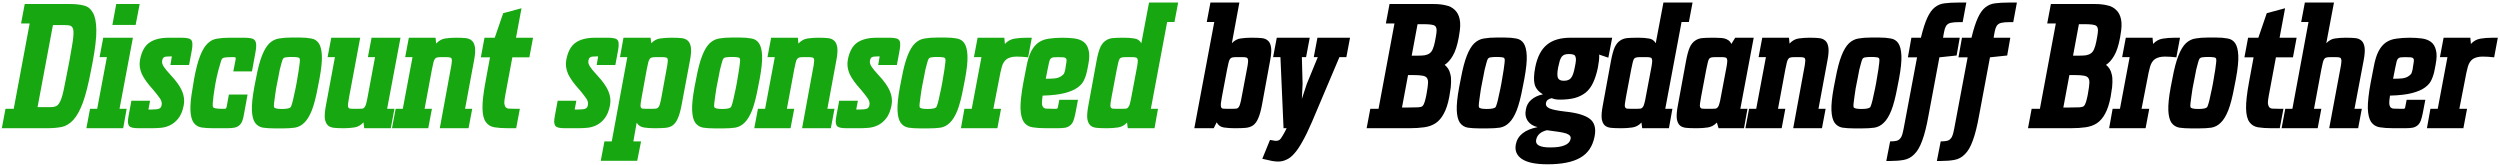
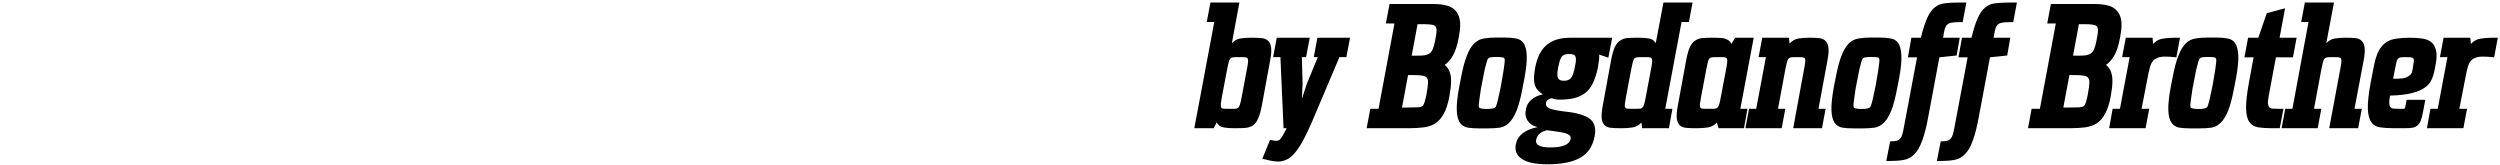
<svg xmlns="http://www.w3.org/2000/svg" width="819" height="54" viewBox="0 0 819 54" fill="none">
-   <path d="M1.8 35.64H4.5L9.72 7.68H6.9L8.1 1.32H23.1C24.74 1.32 26.18 1.48 27.42 1.8C28.7 2.08 29.7 2.86 30.42 4.14C31.14 5.38 31.52 7.26 31.56 9.78C31.6 12.3 31.2 15.8 30.36 20.28L29.82 23.04C28.98 27.48 28.1 30.98 27.18 33.54C26.26 36.06 25.22 37.96 24.06 39.24C22.94 40.48 21.68 41.26 20.28 41.58C18.88 41.86 17.3 42 15.54 42H0.6L1.8 35.64ZM16.14 35.1C16.82 35.1 17.36 35.06 17.76 34.98C18.2 34.9 18.6 34.7 18.96 34.38C19.24 34.06 19.5 33.66 19.74 33.18C19.98 32.7 20.22 32.02 20.46 31.14C20.7 30.26 20.94 29.18 21.18 27.9C21.46 26.58 21.78 24.96 22.14 23.04L22.68 20.28C23.04 18.36 23.32 16.76 23.52 15.48C23.76 14.16 23.92 13.06 24 12.18C24.08 11.3 24.1 10.62 24.06 10.14C24.02 9.62 23.9 9.22 23.7 8.94C23.46 8.62 23.14 8.42 22.74 8.34C22.38 8.26 21.86 8.22 21.18 8.22H17.34L12.3 35.1H16.14ZM38.078 1.32H45.758L44.438 8.16H36.818L38.078 1.32ZM29.498 35.64H31.838L35.018 18.72H32.618L33.818 12.36H43.538L39.158 35.64H41.498L40.358 42H28.298L29.498 35.64ZM43.042 33H49.162L48.622 35.88H49.522C50.842 35.88 51.722 35.78 52.162 35.58C52.602 35.38 52.862 35 52.942 34.44C53.102 33.68 52.902 32.92 52.342 32.16C51.782 31.36 51.062 30.44 50.182 29.4C48.422 27.48 47.182 25.76 46.462 24.24C45.782 22.68 45.582 21.14 45.862 19.62C46.382 16.9 47.402 15.02 48.922 13.98C50.442 12.9 52.582 12.36 55.342 12.36H59.602C60.402 12.36 61.042 12.42 61.522 12.54C62.042 12.62 62.422 12.82 62.662 13.14C62.902 13.42 63.022 13.84 63.022 14.4C63.062 14.92 63.002 15.6 62.842 16.44L61.942 21.3H55.822L56.302 18.48H55.642C54.722 18.48 54.102 18.56 53.782 18.72C53.462 18.88 53.242 19.26 53.122 19.86C53.002 20.42 53.162 21.06 53.602 21.78C54.042 22.46 54.782 23.36 55.822 24.48C57.742 26.52 59.022 28.32 59.662 29.88C60.302 31.4 60.482 32.92 60.202 34.44C59.842 36.32 59.242 37.78 58.402 38.82C57.602 39.82 56.702 40.56 55.702 41.04C54.702 41.52 53.662 41.8 52.582 41.88C51.542 41.96 50.622 42 49.822 42H45.322C44.522 42 43.862 41.94 43.342 41.82C42.862 41.7 42.502 41.5 42.262 41.22C42.062 40.9 41.942 40.48 41.902 39.96C41.902 39.4 41.982 38.7 42.142 37.86L43.042 33ZM82.544 23.4H76.424L77.204 19.44C77.245 19.12 77.225 18.92 77.144 18.84C77.105 18.76 76.924 18.72 76.605 18.72H75.825C74.904 18.72 74.204 18.76 73.725 18.84C73.245 18.88 72.904 19.04 72.704 19.32C72.585 19.48 72.424 19.92 72.225 20.64C72.025 21.32 71.805 22.08 71.564 22.92C71.365 23.76 71.165 24.58 70.965 25.38C70.805 26.18 70.684 26.78 70.605 27.18C70.564 27.58 70.465 28.18 70.305 28.98C70.184 29.78 70.064 30.6 69.945 31.44C69.865 32.28 69.784 33.04 69.704 33.72C69.665 34.4 69.684 34.84 69.764 35.04C69.924 35.44 70.885 35.64 72.644 35.64H73.424C73.745 35.64 73.945 35.6 74.025 35.52C74.105 35.44 74.184 35.24 74.264 34.92L74.984 30.96H81.105L79.965 37.2C79.805 38.2 79.605 39.02 79.365 39.66C79.124 40.26 78.784 40.74 78.344 41.1C77.945 41.46 77.424 41.7 76.784 41.82C76.184 41.94 75.404 42 74.445 42H69.704C68.305 42 67.064 41.92 65.984 41.76C64.904 41.56 64.044 41.02 63.404 40.14C62.804 39.26 62.465 37.92 62.385 36.12C62.304 34.28 62.565 31.74 63.164 28.5L63.584 25.86C64.184 22.62 64.844 20.1 65.564 18.3C66.284 16.46 67.105 15.1 68.025 14.22C68.945 13.34 69.984 12.82 71.144 12.66C72.305 12.46 73.665 12.36 75.225 12.36H79.965C80.924 12.36 81.684 12.42 82.245 12.54C82.844 12.66 83.264 12.9 83.504 13.26C83.784 13.62 83.924 14.12 83.924 14.76C83.965 15.36 83.885 16.16 83.684 17.16L82.544 23.4ZM89.905 42.06C88.505 42.06 87.245 41.98 86.125 41.82C85.045 41.62 84.185 41.08 83.545 40.2C82.945 39.32 82.605 37.98 82.525 36.18C82.445 34.34 82.705 31.8 83.305 28.56L83.845 25.8C84.445 22.56 85.105 20.04 85.825 18.24C86.545 16.4 87.365 15.04 88.285 14.16C89.245 13.28 90.305 12.76 91.465 12.6C92.625 12.4 93.945 12.3 95.425 12.3H98.245C99.645 12.3 100.865 12.4 101.905 12.6C102.985 12.76 103.825 13.28 104.425 14.16C105.025 15.04 105.365 16.4 105.445 18.24C105.525 20.04 105.265 22.56 104.665 25.8L104.125 28.56C103.525 31.8 102.865 34.34 102.145 36.18C101.425 37.98 100.605 39.32 99.685 40.2C98.805 41.08 97.785 41.62 96.625 41.82C95.465 41.98 94.145 42.06 92.665 42.06H89.905ZM89.785 35.1C89.945 35.5 90.805 35.7 92.365 35.7C93.925 35.7 94.885 35.5 95.245 35.1C95.365 34.9 95.525 34.46 95.725 33.78C95.925 33.1 96.105 32.34 96.265 31.5C96.465 30.66 96.645 29.84 96.805 29.04C96.965 28.2 97.085 27.58 97.165 27.18C97.245 26.78 97.345 26.18 97.465 25.38C97.625 24.54 97.765 23.7 97.885 22.86C98.005 22.02 98.105 21.26 98.185 20.58C98.265 19.86 98.265 19.42 98.185 19.26C98.105 18.98 97.845 18.82 97.405 18.78C96.965 18.7 96.365 18.66 95.605 18.66C94.805 18.66 94.165 18.7 93.685 18.78C93.245 18.82 92.925 18.98 92.725 19.26C92.605 19.42 92.445 19.86 92.245 20.58C92.045 21.26 91.845 22.02 91.645 22.86C91.485 23.7 91.325 24.54 91.165 25.38C91.005 26.18 90.885 26.78 90.805 27.18C90.725 27.58 90.605 28.2 90.445 29.04C90.325 29.84 90.205 30.66 90.085 31.5C89.965 32.34 89.865 33.1 89.785 33.78C89.705 34.46 89.705 34.9 89.785 35.1ZM119.082 40.08C118.202 41.04 117.182 41.6 116.022 41.76C114.902 41.92 113.822 42 112.782 42H112.362C111.322 42 110.362 41.96 109.482 41.88C108.642 41.8 107.962 41.54 107.442 41.1C106.922 40.62 106.582 39.88 106.422 38.88C106.302 37.84 106.422 36.38 106.782 34.5L109.722 18.72H107.322L108.522 12.36H118.002L114.402 31.62C114.242 32.58 114.122 33.32 114.042 33.84C113.962 34.36 113.962 34.76 114.042 35.04C114.162 35.32 114.342 35.5 114.582 35.58C114.862 35.62 115.242 35.64 115.722 35.64H117.642C118.122 35.64 118.502 35.62 118.782 35.58C119.102 35.5 119.342 35.32 119.502 35.04C119.702 34.76 119.862 34.36 119.982 33.84C120.142 33.32 120.302 32.58 120.462 31.62L122.862 18.72H120.522L121.722 12.36H131.202L126.822 35.64H129.222L128.022 42H119.322L119.082 40.08ZM129.617 35.64H131.957L135.137 18.72H132.737L133.937 12.36H142.697L142.877 14.28C143.757 13.32 144.757 12.76 145.877 12.6C147.037 12.44 148.157 12.36 149.237 12.36H149.657C150.697 12.36 151.637 12.4 152.477 12.48C153.357 12.56 154.057 12.84 154.577 13.32C155.097 13.76 155.437 14.48 155.597 15.48C155.757 16.48 155.657 17.92 155.297 19.8L152.357 35.64H154.697L153.497 42H144.077L147.617 22.74C147.817 21.78 147.937 21.04 147.977 20.52C148.057 20 148.057 19.6 147.977 19.32C147.897 19.04 147.717 18.88 147.437 18.84C147.157 18.76 146.777 18.72 146.297 18.72H144.317C143.837 18.72 143.457 18.76 143.177 18.84C142.897 18.88 142.657 19.04 142.457 19.32C142.257 19.6 142.097 20 141.977 20.52C141.857 21.04 141.697 21.78 141.497 22.74L139.097 35.64H141.497L140.297 42H128.417L129.617 35.64ZM166.283 42C164.643 42 163.203 41.9 161.963 41.7C160.763 41.5 159.823 40.92 159.143 39.96C158.463 39 158.103 37.52 158.063 35.52C158.023 33.48 158.343 30.62 159.023 26.94L160.523 18.78H157.523L158.723 12.36H162.083L164.843 4.32L170.843 2.7L169.043 12.36H174.623L173.423 18.78H167.843L165.503 31.32C165.303 32.4 165.203 33.2 165.203 33.72C165.243 34.24 165.363 34.66 165.563 34.98C165.763 35.3 166.103 35.5 166.583 35.58C167.103 35.62 167.823 35.64 168.743 35.64H170.303L169.103 42H166.283ZM182.689 33H188.809L188.269 35.88H189.169C190.489 35.88 191.369 35.78 191.809 35.58C192.249 35.38 192.509 35 192.589 34.44C192.749 33.68 192.549 32.92 191.989 32.16C191.429 31.36 190.709 30.44 189.829 29.4C188.069 27.48 186.829 25.76 186.109 24.24C185.429 22.68 185.229 21.14 185.509 19.62C186.029 16.9 187.049 15.02 188.569 13.98C190.089 12.9 192.229 12.36 194.989 12.36H199.249C200.049 12.36 200.689 12.42 201.169 12.54C201.689 12.62 202.069 12.82 202.309 13.14C202.549 13.42 202.669 13.84 202.669 14.4C202.709 14.92 202.649 15.6 202.489 16.44L201.589 21.3H195.469L195.949 18.48H195.289C194.369 18.48 193.749 18.56 193.429 18.72C193.109 18.88 192.889 19.26 192.769 19.86C192.649 20.42 192.809 21.06 193.249 21.78C193.689 22.46 194.429 23.36 195.469 24.48C197.389 26.52 198.669 28.32 199.309 29.88C199.949 31.4 200.129 32.92 199.849 34.44C199.489 36.32 198.889 37.78 198.049 38.82C197.249 39.82 196.349 40.56 195.349 41.04C194.349 41.52 193.309 41.8 192.229 41.88C191.189 41.96 190.269 42 189.469 42H184.969C184.169 42 183.509 41.94 182.989 41.82C182.509 41.7 182.149 41.5 181.909 41.22C181.709 40.9 181.589 40.48 181.549 39.96C181.549 39.4 181.629 38.7 181.789 37.86L182.689 33ZM198.011 46.32H200.411L205.511 18.72H203.111L204.251 12.36H213.131L213.371 14.16C214.251 13.24 215.231 12.72 216.311 12.6C217.391 12.44 218.491 12.36 219.611 12.36H220.391C221.431 12.36 222.371 12.4 223.211 12.48C224.091 12.56 224.791 12.84 225.311 13.32C225.831 13.76 226.171 14.48 226.331 15.48C226.491 16.48 226.391 17.92 226.031 19.8L223.271 34.5C222.911 36.38 222.491 37.84 222.011 38.88C221.571 39.88 221.011 40.62 220.331 41.1C219.691 41.54 218.911 41.8 217.991 41.88C217.111 41.96 216.071 42 214.871 42H214.091C213.011 42 211.951 41.92 210.911 41.76C209.911 41.6 209.131 41.08 208.571 40.2L207.491 46.32H210.011L208.751 52.68H196.811L198.011 46.32ZM213.851 35.64C214.331 35.64 214.711 35.62 214.991 35.58C215.311 35.5 215.571 35.32 215.771 35.04C215.971 34.76 216.131 34.36 216.251 33.84C216.411 33.32 216.571 32.58 216.731 31.62L218.351 22.74C218.551 21.78 218.671 21.04 218.711 20.52C218.791 20 218.791 19.6 218.711 19.32C218.631 19.04 218.451 18.88 218.171 18.84C217.891 18.76 217.511 18.72 217.031 18.72H214.751C214.271 18.72 213.871 18.76 213.551 18.84C213.271 18.88 213.031 19.04 212.831 19.32C212.631 19.6 212.471 20 212.351 20.52C212.231 21.04 212.071 21.78 211.871 22.74L210.251 31.62C210.091 32.58 209.971 33.32 209.891 33.84C209.811 34.36 209.811 34.76 209.891 35.04C209.971 35.32 210.151 35.5 210.431 35.58C210.711 35.62 211.091 35.64 211.571 35.64H213.851ZM234.123 42.06C232.723 42.06 231.463 41.98 230.343 41.82C229.263 41.62 228.403 41.08 227.763 40.2C227.163 39.32 226.823 37.98 226.743 36.18C226.663 34.34 226.923 31.8 227.523 28.56L228.063 25.8C228.663 22.56 229.323 20.04 230.043 18.24C230.763 16.4 231.583 15.04 232.503 14.16C233.463 13.28 234.523 12.76 235.683 12.6C236.843 12.4 238.163 12.3 239.643 12.3H242.463C243.863 12.3 245.083 12.4 246.123 12.6C247.203 12.76 248.043 13.28 248.643 14.16C249.243 15.04 249.583 16.4 249.663 18.24C249.743 20.04 249.483 22.56 248.883 25.8L248.343 28.56C247.743 31.8 247.083 34.34 246.363 36.18C245.643 37.98 244.823 39.32 243.903 40.2C243.023 41.08 242.003 41.62 240.843 41.82C239.683 41.98 238.363 42.06 236.883 42.06H234.123ZM234.003 35.1C234.163 35.5 235.023 35.7 236.583 35.7C238.143 35.7 239.103 35.5 239.463 35.1C239.583 34.9 239.743 34.46 239.943 33.78C240.143 33.1 240.323 32.34 240.483 31.5C240.683 30.66 240.863 29.84 241.023 29.04C241.183 28.2 241.303 27.58 241.383 27.18C241.463 26.78 241.563 26.18 241.683 25.38C241.843 24.54 241.983 23.7 242.103 22.86C242.223 22.02 242.323 21.26 242.403 20.58C242.483 19.86 242.483 19.42 242.403 19.26C242.323 18.98 242.063 18.82 241.623 18.78C241.183 18.7 240.583 18.66 239.823 18.66C239.023 18.66 238.383 18.7 237.903 18.78C237.463 18.82 237.143 18.98 236.943 19.26C236.823 19.42 236.663 19.86 236.463 20.58C236.263 21.26 236.063 22.02 235.863 22.86C235.703 23.7 235.543 24.54 235.383 25.38C235.223 26.18 235.103 26.78 235.023 27.18C234.943 27.58 234.823 28.2 234.663 29.04C234.543 29.84 234.423 30.66 234.303 31.5C234.183 32.34 234.083 33.1 234.003 33.78C233.923 34.46 233.923 34.9 234.003 35.1ZM248.303 35.64H250.643L253.823 18.72H251.423L252.623 12.36H261.383L261.563 14.28C262.443 13.32 263.443 12.76 264.563 12.6C265.723 12.44 266.843 12.36 267.923 12.36H268.343C269.383 12.36 270.323 12.4 271.163 12.48C272.043 12.56 272.743 12.84 273.263 13.32C273.783 13.76 274.123 14.48 274.283 15.48C274.443 16.48 274.343 17.92 273.983 19.8L271.043 35.64H273.383L272.183 42H262.763L266.303 22.74C266.503 21.78 266.623 21.04 266.663 20.52C266.743 20 266.743 19.6 266.663 19.32C266.583 19.04 266.403 18.88 266.123 18.84C265.843 18.76 265.463 18.72 264.983 18.72H263.003C262.523 18.72 262.143 18.76 261.863 18.84C261.583 18.88 261.343 19.04 261.143 19.32C260.943 19.6 260.783 20 260.663 20.52C260.543 21.04 260.383 21.78 260.183 22.74L257.783 35.64H260.183L258.983 42H247.103L248.303 35.64ZM274.918 33H281.038L280.498 35.88H281.398C282.718 35.88 283.598 35.78 284.038 35.58C284.478 35.38 284.738 35 284.818 34.44C284.978 33.68 284.778 32.92 284.218 32.16C283.658 31.36 282.938 30.44 282.058 29.4C280.298 27.48 279.058 25.76 278.338 24.24C277.658 22.68 277.458 21.14 277.738 19.62C278.258 16.9 279.278 15.02 280.798 13.98C282.318 12.9 284.458 12.36 287.218 12.36H291.478C292.278 12.36 292.918 12.42 293.398 12.54C293.918 12.62 294.298 12.82 294.538 13.14C294.778 13.42 294.898 13.84 294.898 14.4C294.938 14.92 294.878 15.6 294.718 16.44L293.818 21.3H287.698L288.178 18.48H287.518C286.598 18.48 285.978 18.56 285.658 18.72C285.338 18.88 285.118 19.26 284.998 19.86C284.878 20.42 285.038 21.06 285.478 21.78C285.918 22.46 286.658 23.36 287.698 24.48C289.618 26.52 290.898 28.32 291.538 29.88C292.178 31.4 292.358 32.92 292.078 34.44C291.718 36.32 291.118 37.78 290.278 38.82C289.478 39.82 288.578 40.56 287.578 41.04C286.578 41.52 285.538 41.8 284.458 41.88C283.418 41.96 282.498 42 281.698 42H277.198C276.398 42 275.738 41.94 275.218 41.82C274.738 41.7 274.378 41.5 274.138 41.22C273.938 40.9 273.818 40.48 273.778 39.96C273.778 39.4 273.858 38.7 274.018 37.86L274.918 33ZM301.405 42.06C300.005 42.06 298.745 41.98 297.625 41.82C296.545 41.62 295.685 41.08 295.045 40.2C294.445 39.32 294.105 37.98 294.025 36.18C293.945 34.34 294.205 31.8 294.805 28.56L295.345 25.8C295.945 22.56 296.605 20.04 297.325 18.24C298.045 16.4 298.865 15.04 299.785 14.16C300.745 13.28 301.805 12.76 302.965 12.6C304.125 12.4 305.445 12.3 306.925 12.3H309.745C311.145 12.3 312.365 12.4 313.405 12.6C314.485 12.76 315.325 13.28 315.925 14.16C316.525 15.04 316.865 16.4 316.945 18.24C317.025 20.04 316.765 22.56 316.165 25.8L315.625 28.56C315.025 31.8 314.365 34.34 313.645 36.18C312.925 37.98 312.105 39.32 311.185 40.2C310.305 41.08 309.285 41.62 308.125 41.82C306.965 41.98 305.645 42.06 304.165 42.06H301.405ZM301.285 35.1C301.445 35.5 302.305 35.7 303.865 35.7C305.425 35.7 306.385 35.5 306.745 35.1C306.865 34.9 307.025 34.46 307.225 33.78C307.425 33.1 307.605 32.34 307.765 31.5C307.965 30.66 308.145 29.84 308.305 29.04C308.465 28.2 308.585 27.58 308.665 27.18C308.745 26.78 308.845 26.18 308.965 25.38C309.125 24.54 309.265 23.7 309.385 22.86C309.505 22.02 309.605 21.26 309.685 20.58C309.765 19.86 309.765 19.42 309.685 19.26C309.605 18.98 309.345 18.82 308.905 18.78C308.465 18.7 307.865 18.66 307.105 18.66C306.305 18.66 305.665 18.7 305.185 18.78C304.745 18.82 304.425 18.98 304.225 19.26C304.105 19.42 303.945 19.86 303.745 20.58C303.545 21.26 303.345 22.02 303.145 22.86C302.985 23.7 302.825 24.54 302.665 25.38C302.505 26.18 302.385 26.78 302.305 27.18C302.225 27.58 302.105 28.2 301.945 29.04C301.825 29.84 301.705 30.66 301.585 31.5C301.465 32.34 301.365 33.1 301.285 33.78C301.205 34.46 301.205 34.9 301.285 35.1ZM315.942 35.64H318.342L321.522 18.72H319.062L320.262 12.36H329.022L329.202 14.4C330.082 13.44 331.122 12.86 332.322 12.66C333.522 12.46 334.842 12.36 336.282 12.36H338.022L336.822 18.78C336.142 18.7 335.502 18.64 334.902 18.6C334.342 18.56 333.722 18.54 333.042 18.54C331.762 18.54 330.702 18.8 329.862 19.32C329.062 19.88 328.502 20.76 328.182 21.96C327.862 23.12 327.562 24.5 327.282 26.1L325.422 35.64H327.942L326.742 42H314.802L315.942 35.64ZM353.152 32.7L352.312 37.08C352.112 38.08 351.892 38.9 351.652 39.54C351.412 40.18 351.072 40.68 350.632 41.04C350.232 41.4 349.712 41.66 349.072 41.82C348.432 41.94 347.632 42 346.672 42H342.592C340.912 42 339.452 41.9 338.212 41.7C337.012 41.5 336.072 40.92 335.392 39.96C334.752 39 334.392 37.52 334.312 35.52C334.272 33.48 334.592 30.62 335.272 26.94L336.232 22.02C336.632 19.78 337.172 18.02 337.852 16.74C338.532 15.46 339.352 14.5 340.312 13.86C341.272 13.22 342.392 12.82 343.672 12.66C344.992 12.46 346.452 12.36 348.052 12.36C349.492 12.36 350.812 12.44 352.012 12.6C353.212 12.76 354.212 13.14 355.012 13.74C355.812 14.34 356.352 15.24 356.632 16.44C356.952 17.6 356.912 19.2 356.512 21.24L356.212 22.8C356.012 23.92 355.692 24.98 355.252 25.98C354.852 26.98 354.132 27.86 353.092 28.62C352.092 29.38 350.672 30 348.832 30.48C347.032 30.96 344.612 31.24 341.572 31.32C341.412 32.4 341.332 33.2 341.332 33.72C341.332 34.24 341.432 34.66 341.632 34.98C341.832 35.3 342.172 35.5 342.652 35.58C343.172 35.62 343.892 35.64 344.812 35.64H346.012C346.332 35.64 346.512 35.48 346.552 35.16L347.032 32.7H353.152ZM342.592 25.8C343.672 25.8 344.672 25.76 345.592 25.68C346.512 25.56 347.252 25.28 347.812 24.84C348.212 24.56 348.472 24.3 348.592 24.06C348.712 23.82 348.852 23.34 349.012 22.62L349.072 22.14C349.232 21.3 349.332 20.66 349.372 20.22C349.452 19.74 349.412 19.4 349.252 19.2C349.092 18.96 348.812 18.82 348.412 18.78C348.012 18.74 347.432 18.72 346.672 18.72C346.032 18.72 345.512 18.74 345.112 18.78C344.752 18.82 344.452 18.96 344.212 19.2C344.012 19.4 343.852 19.74 343.732 20.22C343.612 20.66 343.472 21.3 343.312 22.14L342.592 25.8ZM369.22 40.14C368.38 41.06 367.38 41.6 366.22 41.76C365.1 41.92 364.02 42 362.98 42H362.14C361.1 42 360.14 41.96 359.26 41.88C358.42 41.8 357.74 41.54 357.22 41.1C356.7 40.62 356.36 39.88 356.2 38.88C356.08 37.84 356.2 36.38 356.56 34.5L359.26 19.8C359.62 17.92 360.02 16.48 360.46 15.48C360.94 14.48 361.52 13.76 362.2 13.32C362.88 12.84 363.66 12.56 364.54 12.48C365.42 12.4 366.46 12.36 367.66 12.36H368.5C369.54 12.36 370.56 12.44 371.56 12.6C372.6 12.72 373.38 13.24 373.9 14.16L376.42 0.84H385.96L384.76 7.2H382.36L377.02 35.64H379.36L378.22 42H369.46L369.22 40.14ZM367.84 35.64C368.32 35.64 368.7 35.62 368.98 35.58C369.26 35.5 369.5 35.32 369.7 35.04C369.9 34.76 370.06 34.36 370.18 33.84C370.34 33.32 370.5 32.58 370.66 31.62L372.34 22.74C372.54 21.78 372.66 21.04 372.7 20.52C372.78 20 372.76 19.6 372.64 19.32C372.56 19.04 372.38 18.88 372.1 18.84C371.86 18.76 371.5 18.72 371.02 18.72H368.68C368.2 18.72 367.8 18.76 367.48 18.84C367.2 18.88 366.96 19.04 366.76 19.32C366.6 19.6 366.46 20 366.34 20.52C366.22 21.04 366.06 21.78 365.86 22.74L364.18 31.62C364.02 32.58 363.9 33.32 363.82 33.84C363.74 34.36 363.74 34.76 363.82 35.04C363.94 35.32 364.12 35.5 364.36 35.58C364.64 35.62 365.02 35.64 365.5 35.64H367.84Z" fill="#17A710" />
  <path d="M397.798 7.2H395.338L396.538 0.84H406.018L403.558 14.16C404.438 13.24 405.398 12.72 406.438 12.6C407.518 12.44 408.598 12.36 409.678 12.36H410.458C411.498 12.36 412.438 12.4 413.278 12.48C414.158 12.56 414.858 12.84 415.378 13.32C415.898 13.76 416.238 14.48 416.398 15.48C416.558 16.48 416.458 17.92 416.098 19.8L413.398 34.5C413.038 36.38 412.618 37.84 412.138 38.88C411.698 39.88 411.138 40.62 410.458 41.1C409.778 41.54 408.998 41.8 408.118 41.88C407.238 41.96 406.198 42 404.998 42H404.218C403.098 42 401.998 41.92 400.918 41.76C399.878 41.6 399.098 41.04 398.578 40.08L397.618 42H391.258L397.798 7.2ZM403.978 35.64C404.458 35.64 404.838 35.62 405.118 35.58C405.438 35.5 405.678 35.32 405.838 35.04C406.038 34.76 406.198 34.36 406.318 33.84C406.478 33.32 406.638 32.58 406.798 31.62L408.478 22.74C408.678 21.78 408.798 21.04 408.838 20.52C408.918 20 408.898 19.6 408.778 19.32C408.698 19.04 408.518 18.88 408.238 18.84C407.998 18.76 407.638 18.72 407.158 18.72H404.818C404.338 18.72 403.958 18.76 403.678 18.84C403.398 18.88 403.158 19.04 402.958 19.32C402.758 19.6 402.598 20 402.478 20.52C402.358 21.04 402.198 21.78 401.998 22.74L400.318 31.62C400.158 32.58 400.038 33.32 399.958 33.84C399.918 34.36 399.938 34.76 400.018 35.04C400.098 35.32 400.278 35.5 400.558 35.58C400.838 35.62 401.218 35.64 401.698 35.64H403.978ZM416.049 45.84C416.489 45.92 416.849 45.98 417.129 46.02C417.449 46.1 417.729 46.14 417.969 46.14C418.409 46.14 418.769 46.06 419.049 45.9C419.409 45.66 419.789 45.18 420.189 44.46C420.629 43.74 421.069 42.92 421.509 42H420.489L419.469 18.72H417.069L418.269 12.36H429.069L427.869 18.72H426.489L426.729 27.48L426.489 32.4L428.109 27.48L431.709 18.72H430.389L431.589 12.36H442.269L441.069 18.72H438.789L429.789 39.96C428.669 42.56 427.629 44.7 426.669 46.38C425.749 48.06 424.849 49.38 423.969 50.34C423.129 51.3 422.269 51.96 421.389 52.32C420.549 52.72 419.669 52.92 418.749 52.92C418.109 52.92 417.449 52.86 416.769 52.74C416.129 52.62 415.409 52.46 414.609 52.26L413.529 52.02L416.049 45.84ZM448.912 35.64H451.612L456.832 7.68H454.012L455.212 1.32H469.792C471.192 1.32 472.472 1.46 473.632 1.74C474.832 1.98 475.812 2.48 476.572 3.24C477.372 3.96 477.912 4.98 478.192 6.3C478.472 7.62 478.412 9.34 478.012 11.46L477.892 12.24C477.412 14.88 476.752 16.9 475.912 18.3C475.112 19.66 474.232 20.64 473.272 21.24C473.712 21.6 474.092 22.02 474.412 22.5C474.732 22.98 474.972 23.58 475.132 24.3C475.332 25.02 475.412 25.9 475.372 26.94C475.372 27.94 475.232 29.18 474.952 30.66L474.772 31.8C474.332 34.08 473.732 35.9 472.972 37.26C472.252 38.62 471.352 39.66 470.272 40.38C469.232 41.06 467.992 41.5 466.552 41.7C465.152 41.9 463.552 42 461.752 42H447.712L448.912 35.64ZM464.152 18.24C465.192 18.24 466.032 18.2 466.672 18.12C467.352 18 467.912 17.78 468.352 17.46C468.792 17.14 469.132 16.68 469.372 16.08C469.652 15.44 469.892 14.62 470.092 13.62L470.392 12C470.552 11.16 470.632 10.46 470.632 9.9C470.632 9.3 470.472 8.84 470.152 8.52C469.872 8.28 469.392 8.12 468.712 8.04C468.032 7.96 467.152 7.92 466.072 7.92H464.392L462.472 18.24H464.152ZM461.332 35.22C462.892 35.22 463.972 35.2 464.572 35.16C465.212 35.12 465.672 35 465.952 34.8C466.272 34.52 466.532 34.04 466.732 33.36C466.932 32.68 467.112 31.94 467.272 31.14L467.392 30.42C467.632 29.14 467.772 28.1 467.812 27.3C467.892 26.46 467.732 25.82 467.332 25.38C467.012 25.06 466.532 24.86 465.892 24.78C465.292 24.66 464.412 24.6 463.252 24.6H461.272L459.292 35.22H461.332ZM484.619 42.06C483.219 42.06 481.959 41.98 480.839 41.82C479.759 41.62 478.899 41.08 478.259 40.2C477.659 39.32 477.319 37.98 477.239 36.18C477.159 34.34 477.419 31.8 478.019 28.56L478.559 25.8C479.159 22.56 479.819 20.04 480.539 18.24C481.259 16.4 482.079 15.04 482.999 14.16C483.959 13.28 485.019 12.76 486.179 12.6C487.339 12.4 488.659 12.3 490.139 12.3H492.959C494.359 12.3 495.579 12.4 496.619 12.6C497.699 12.76 498.539 13.28 499.139 14.16C499.739 15.04 500.079 16.4 500.159 18.24C500.239 20.04 499.979 22.56 499.379 25.8L498.839 28.56C498.239 31.8 497.579 34.34 496.859 36.18C496.139 37.98 495.319 39.32 494.399 40.2C493.519 41.08 492.499 41.62 491.339 41.82C490.179 41.98 488.859 42.06 487.379 42.06H484.619ZM484.499 35.1C484.659 35.5 485.519 35.7 487.079 35.7C488.639 35.7 489.599 35.5 489.959 35.1C490.079 34.9 490.239 34.46 490.439 33.78C490.639 33.1 490.819 32.34 490.979 31.5C491.179 30.66 491.359 29.84 491.519 29.04C491.679 28.2 491.799 27.58 491.879 27.18C491.959 26.78 492.059 26.18 492.179 25.38C492.339 24.54 492.479 23.7 492.599 22.86C492.719 22.02 492.819 21.26 492.899 20.58C492.979 19.86 492.979 19.42 492.899 19.26C492.819 18.98 492.559 18.82 492.119 18.78C491.679 18.7 491.079 18.66 490.319 18.66C489.519 18.66 488.879 18.7 488.399 18.78C487.959 18.82 487.639 18.98 487.439 19.26C487.319 19.42 487.159 19.86 486.959 20.58C486.759 21.26 486.559 22.02 486.359 22.86C486.199 23.7 486.039 24.54 485.879 25.38C485.719 26.18 485.599 26.78 485.519 27.18C485.439 27.58 485.319 28.2 485.159 29.04C485.039 29.84 484.919 30.66 484.799 31.5C484.679 32.34 484.579 33.1 484.499 33.78C484.419 34.46 484.419 34.9 484.499 35.1ZM506.969 53.82C503.089 53.82 500.289 53.24 498.569 52.08C496.849 50.92 496.189 49.32 496.589 47.28C497.149 44.36 499.529 42.48 503.729 41.64C502.289 41.32 501.209 40.64 500.489 39.6C499.769 38.52 499.569 37.26 499.889 35.82C500.089 34.58 500.669 33.54 501.629 32.7C502.629 31.82 503.909 31.22 505.469 30.9C504.069 30.1 503.169 29.04 502.769 27.72C502.409 26.4 502.469 24.5 502.949 22.02C503.629 18.62 504.909 16.16 506.789 14.64C508.669 13.08 511.329 12.32 514.769 12.36H528.149L526.889 18.9L523.889 17.88C523.929 18.44 523.909 19.08 523.829 19.8C523.749 20.52 523.629 21.3 523.469 22.14C523.069 24.06 522.549 25.7 521.909 27.06C521.309 28.38 520.509 29.46 519.509 30.3C518.509 31.1 517.309 31.7 515.909 32.1C514.509 32.46 512.849 32.64 510.929 32.64C510.489 32.64 510.009 32.6 509.489 32.52C508.969 32.4 508.589 32.28 508.349 32.16C507.229 32.4 506.609 32.9 506.489 33.66C506.289 34.46 506.669 35.08 507.629 35.52C508.589 35.92 510.269 36.26 512.669 36.54C516.549 36.94 519.269 37.74 520.829 38.94C522.389 40.14 522.909 42.06 522.389 44.7C521.749 47.94 520.189 50.26 517.709 51.66C515.229 53.1 511.649 53.82 506.969 53.82ZM512.309 26.46C513.389 26.46 514.169 26.16 514.649 25.56C515.169 24.96 515.589 23.78 515.909 22.02C516.109 21.1 516.229 20.36 516.269 19.8C516.309 19.24 516.249 18.8 516.089 18.48C515.969 18.16 515.729 17.96 515.369 17.88C515.049 17.76 514.609 17.7 514.049 17.7C513.489 17.7 513.009 17.76 512.609 17.88C512.249 18 511.929 18.22 511.649 18.54C511.409 18.86 511.189 19.3 510.989 19.86C510.829 20.42 510.649 21.16 510.449 22.08C510.129 23.76 510.109 24.92 510.389 25.56C510.669 26.16 511.309 26.46 512.309 26.46ZM507.869 48.3C509.989 48.3 511.569 48.06 512.609 47.58C513.689 47.14 514.329 46.46 514.529 45.54C514.609 45.14 514.549 44.8 514.349 44.52C514.149 44.24 513.749 43.98 513.149 43.74C512.549 43.54 511.729 43.36 510.689 43.2C509.689 43.04 508.389 42.86 506.789 42.66C504.749 43.14 503.569 44.18 503.249 45.78C502.889 47.46 504.429 48.3 507.869 48.3ZM537.74 40.14C536.9 41.06 535.9 41.6 534.74 41.76C533.62 41.92 532.54 42 531.5 42H530.66C529.62 42 528.66 41.96 527.78 41.88C526.94 41.8 526.26 41.54 525.74 41.1C525.22 40.62 524.88 39.88 524.72 38.88C524.6 37.84 524.72 36.38 525.08 34.5L527.78 19.8C528.14 17.92 528.54 16.48 528.98 15.48C529.46 14.48 530.04 13.76 530.72 13.32C531.4 12.84 532.18 12.56 533.06 12.48C533.94 12.4 534.98 12.36 536.18 12.36H537.02C538.06 12.36 539.08 12.44 540.08 12.6C541.12 12.72 541.9 13.24 542.42 14.16L544.94 0.84H554.48L553.28 7.2H550.88L545.54 35.64H547.88L546.74 42H537.98L537.74 40.14ZM536.36 35.64C536.84 35.64 537.22 35.62 537.5 35.58C537.78 35.5 538.02 35.32 538.22 35.04C538.42 34.76 538.58 34.36 538.7 33.84C538.86 33.32 539.02 32.58 539.18 31.62L540.86 22.74C541.06 21.78 541.18 21.04 541.22 20.52C541.3 20 541.28 19.6 541.16 19.32C541.08 19.04 540.9 18.88 540.62 18.84C540.38 18.76 540.02 18.72 539.54 18.72H537.2C536.72 18.72 536.32 18.76 536 18.84C535.72 18.88 535.48 19.04 535.28 19.32C535.12 19.6 534.98 20 534.86 20.52C534.74 21.04 534.58 21.78 534.38 22.74L532.7 31.62C532.54 32.58 532.42 33.32 532.34 33.84C532.26 34.36 532.26 34.76 532.34 35.04C532.46 35.32 532.64 35.5 532.88 35.58C533.16 35.62 533.54 35.64 534.02 35.64H536.36ZM562.455 40.14C561.575 41.06 560.575 41.6 559.455 41.76C558.335 41.92 557.235 42 556.155 42H555.255C554.215 42 553.255 41.96 552.375 41.88C551.535 41.8 550.855 41.54 550.335 41.1C549.815 40.62 549.475 39.88 549.315 38.88C549.195 37.84 549.315 36.38 549.675 34.5L552.375 19.8C552.735 17.92 553.135 16.48 553.575 15.48C554.055 14.48 554.635 13.76 555.315 13.32C555.995 12.84 556.775 12.56 557.655 12.48C558.535 12.4 559.575 12.36 560.775 12.36H561.795C562.355 12.36 562.895 12.38 563.415 12.42C563.935 12.42 564.435 12.48 564.915 12.6C565.395 12.72 565.835 12.92 566.235 13.2C566.635 13.48 566.955 13.88 567.195 14.4L568.455 12.36H574.515L570.135 35.64H572.475L571.335 42H562.995L562.455 40.14ZM560.955 35.64C561.435 35.64 561.815 35.62 562.095 35.58C562.375 35.5 562.615 35.32 562.815 35.04C563.015 34.76 563.175 34.36 563.295 33.84C563.455 33.32 563.615 32.58 563.775 31.62L565.455 22.74C565.655 21.78 565.775 21.04 565.815 20.52C565.895 20 565.875 19.6 565.755 19.32C565.675 19.04 565.495 18.88 565.215 18.84C564.975 18.76 564.615 18.72 564.135 18.72H561.795C561.315 18.72 560.915 18.76 560.595 18.84C560.315 18.88 560.075 19.04 559.875 19.32C559.715 19.6 559.575 20 559.455 20.52C559.335 21.04 559.175 21.78 558.975 22.74L557.295 31.62C557.135 32.58 557.015 33.32 556.935 33.84C556.855 34.36 556.855 34.76 556.935 35.04C557.055 35.32 557.235 35.5 557.475 35.58C557.755 35.62 558.135 35.64 558.615 35.64H560.955ZM572.994 35.64H575.334L578.514 18.72H576.114L577.314 12.36H586.074L586.254 14.28C587.134 13.32 588.134 12.76 589.254 12.6C590.414 12.44 591.534 12.36 592.614 12.36H593.034C594.074 12.36 595.014 12.4 595.854 12.48C596.734 12.56 597.434 12.84 597.954 13.32C598.474 13.76 598.814 14.48 598.974 15.48C599.134 16.48 599.034 17.92 598.674 19.8L595.734 35.64H598.074L596.874 42H587.454L590.994 22.74C591.194 21.78 591.314 21.04 591.354 20.52C591.434 20 591.434 19.6 591.354 19.32C591.274 19.04 591.094 18.88 590.814 18.84C590.534 18.76 590.154 18.72 589.674 18.72H587.694C587.214 18.72 586.834 18.76 586.554 18.84C586.274 18.88 586.034 19.04 585.834 19.32C585.634 19.6 585.474 20 585.354 20.52C585.234 21.04 585.074 21.78 584.874 22.74L582.474 35.64H584.874L583.674 42H571.794L572.994 35.64ZM607.361 42.06C605.961 42.06 604.701 41.98 603.581 41.82C602.501 41.62 601.641 41.08 601.001 40.2C600.401 39.32 600.061 37.98 599.981 36.18C599.901 34.34 600.161 31.8 600.761 28.56L601.301 25.8C601.901 22.56 602.561 20.04 603.281 18.24C604.001 16.4 604.821 15.04 605.741 14.16C606.701 13.28 607.761 12.76 608.921 12.6C610.081 12.4 611.401 12.3 612.881 12.3H615.701C617.101 12.3 618.321 12.4 619.361 12.6C620.441 12.76 621.281 13.28 621.881 14.16C622.481 15.04 622.821 16.4 622.901 18.24C622.981 20.04 622.721 22.56 622.121 25.8L621.581 28.56C620.981 31.8 620.321 34.34 619.601 36.18C618.881 37.98 618.061 39.32 617.141 40.2C616.261 41.08 615.241 41.62 614.081 41.82C612.921 41.98 611.601 42.06 610.121 42.06H607.361ZM607.241 35.1C607.401 35.5 608.261 35.7 609.821 35.7C611.381 35.7 612.341 35.5 612.701 35.1C612.821 34.9 612.981 34.46 613.181 33.78C613.381 33.1 613.561 32.34 613.721 31.5C613.921 30.66 614.101 29.84 614.261 29.04C614.421 28.2 614.541 27.58 614.621 27.18C614.701 26.78 614.801 26.18 614.921 25.38C615.081 24.54 615.221 23.7 615.341 22.86C615.461 22.02 615.561 21.26 615.641 20.58C615.721 19.86 615.721 19.42 615.641 19.26C615.561 18.98 615.301 18.82 614.861 18.78C614.421 18.7 613.821 18.66 613.061 18.66C612.261 18.66 611.621 18.7 611.141 18.78C610.701 18.82 610.381 18.98 610.181 19.26C610.061 19.42 609.901 19.86 609.701 20.58C609.501 21.26 609.301 22.02 609.101 22.86C608.941 23.7 608.781 24.54 608.621 25.38C608.461 26.18 608.341 26.78 608.261 27.18C608.181 27.58 608.061 28.2 607.901 29.04C607.781 29.84 607.661 30.66 607.541 31.5C607.421 32.34 607.321 33.1 607.241 33.78C607.161 34.46 607.161 34.9 607.241 35.1ZM619.208 46.32C620.048 46.32 620.728 46.26 621.248 46.14C621.768 46.02 622.168 45.78 622.448 45.42C622.768 45.1 623.008 44.66 623.168 44.1C623.328 43.58 623.488 42.9 623.648 42.06L628.028 18.78H625.028L626.168 12.36H629.288C629.968 9.56 630.668 7.38 631.388 5.82C632.108 4.26 632.928 3.12 633.848 2.4C634.808 1.64 635.888 1.2 637.088 1.08C638.328 0.92 639.788 0.84 641.468 0.84H644.168L642.968 7.26H641.528C640.608 7.26 639.868 7.32 639.308 7.44C638.748 7.52 638.288 7.72 637.928 8.04C637.608 8.32 637.348 8.76 637.148 9.36C636.988 9.92 636.828 10.66 636.668 11.58L636.548 12.36H642.008L640.988 18.18L635.348 18.78L631.808 37.68C631.168 41.28 630.468 44.08 629.708 46.08C628.988 48.08 628.128 49.56 627.128 50.52C626.168 51.52 625.028 52.14 623.708 52.38C622.428 52.62 620.908 52.74 619.148 52.74H617.948L619.208 46.32ZM635.776 46.32C636.616 46.32 637.296 46.26 637.816 46.14C638.336 46.02 638.736 45.78 639.016 45.42C639.336 45.1 639.576 44.66 639.736 44.1C639.896 43.58 640.056 42.9 640.216 42.06L644.596 18.78H641.596L642.736 12.36H645.856C646.536 9.56 647.236 7.38 647.956 5.82C648.676 4.26 649.496 3.12 650.416 2.4C651.376 1.64 652.456 1.2 653.656 1.08C654.896 0.92 656.356 0.84 658.036 0.84H660.736L659.536 7.26H658.096C657.176 7.26 656.436 7.32 655.876 7.44C655.316 7.52 654.856 7.72 654.496 8.04C654.176 8.32 653.916 8.76 653.716 9.36C653.556 9.92 653.396 10.66 653.236 11.58L653.116 12.36H658.576L657.556 18.18L651.916 18.78L648.376 37.68C647.736 41.28 647.036 44.08 646.276 46.08C645.556 48.08 644.696 49.56 643.696 50.52C642.736 51.52 641.596 52.14 640.276 52.38C638.996 52.62 637.476 52.74 635.716 52.74H634.516L635.776 46.32ZM665.569 35.64H668.269L673.489 7.68H670.669L671.869 1.32H686.449C687.849 1.32 689.129 1.46 690.289 1.74C691.489 1.98 692.469 2.48 693.229 3.24C694.029 3.96 694.569 4.98 694.849 6.3C695.129 7.62 695.069 9.34 694.669 11.46L694.549 12.24C694.069 14.88 693.409 16.9 692.569 18.3C691.769 19.66 690.889 20.64 689.929 21.24C690.369 21.6 690.749 22.02 691.069 22.5C691.389 22.98 691.629 23.58 691.789 24.3C691.989 25.02 692.069 25.9 692.029 26.94C692.029 27.94 691.889 29.18 691.609 30.66L691.429 31.8C690.989 34.08 690.389 35.9 689.629 37.26C688.909 38.62 688.009 39.66 686.929 40.38C685.889 41.06 684.649 41.5 683.209 41.7C681.809 41.9 680.209 42 678.409 42H664.369L665.569 35.64ZM680.809 18.24C681.849 18.24 682.689 18.2 683.329 18.12C684.009 18 684.569 17.78 685.009 17.46C685.449 17.14 685.789 16.68 686.029 16.08C686.309 15.44 686.549 14.62 686.749 13.62L687.049 12C687.209 11.16 687.289 10.46 687.289 9.9C687.289 9.3 687.129 8.84 686.809 8.52C686.529 8.28 686.049 8.12 685.369 8.04C684.689 7.96 683.809 7.92 682.729 7.92H681.049L679.129 18.24H680.809ZM677.989 35.22C679.549 35.22 680.629 35.2 681.229 35.16C681.869 35.12 682.329 35 682.609 34.8C682.929 34.52 683.189 34.04 683.389 33.36C683.589 32.68 683.769 31.94 683.929 31.14L684.049 30.42C684.289 29.14 684.429 28.1 684.469 27.3C684.549 26.46 684.389 25.82 683.989 25.38C683.669 25.06 683.189 24.86 682.549 24.78C681.949 24.66 681.069 24.6 679.909 24.6H677.929L675.949 35.22H677.989ZM692.095 35.64H694.495L697.675 18.72H695.215L696.415 12.36H705.175L705.355 14.4C706.235 13.44 707.275 12.86 708.475 12.66C709.675 12.46 710.995 12.36 712.435 12.36H714.175L712.975 18.78C712.295 18.7 711.655 18.64 711.055 18.6C710.495 18.56 709.875 18.54 709.195 18.54C707.915 18.54 706.855 18.8 706.015 19.32C705.215 19.88 704.655 20.76 704.335 21.96C704.015 23.12 703.715 24.5 703.435 26.1L701.575 35.64H704.095L702.895 42H690.955L692.095 35.64ZM717.726 42.06C716.326 42.06 715.066 41.98 713.946 41.82C712.866 41.62 712.006 41.08 711.366 40.2C710.766 39.32 710.426 37.98 710.346 36.18C710.266 34.34 710.526 31.8 711.126 28.56L711.666 25.8C712.266 22.56 712.926 20.04 713.646 18.24C714.366 16.4 715.186 15.04 716.106 14.16C717.066 13.28 718.126 12.76 719.286 12.6C720.446 12.4 721.766 12.3 723.246 12.3H726.066C727.466 12.3 728.686 12.4 729.726 12.6C730.806 12.76 731.646 13.28 732.246 14.16C732.846 15.04 733.186 16.4 733.266 18.24C733.346 20.04 733.086 22.56 732.486 25.8L731.946 28.56C731.346 31.8 730.686 34.34 729.966 36.18C729.246 37.98 728.426 39.32 727.506 40.2C726.626 41.08 725.606 41.62 724.446 41.82C723.286 41.98 721.966 42.06 720.486 42.06H717.726ZM717.606 35.1C717.766 35.5 718.626 35.7 720.186 35.7C721.746 35.7 722.706 35.5 723.066 35.1C723.186 34.9 723.346 34.46 723.546 33.78C723.746 33.1 723.926 32.34 724.086 31.5C724.286 30.66 724.466 29.84 724.626 29.04C724.786 28.2 724.906 27.58 724.986 27.18C725.066 26.78 725.166 26.18 725.286 25.38C725.446 24.54 725.586 23.7 725.706 22.86C725.826 22.02 725.926 21.26 726.006 20.58C726.086 19.86 726.086 19.42 726.006 19.26C725.926 18.98 725.666 18.82 725.226 18.78C724.786 18.7 724.186 18.66 723.426 18.66C722.626 18.66 721.986 18.7 721.506 18.78C721.066 18.82 720.746 18.98 720.546 19.26C720.426 19.42 720.266 19.86 720.066 20.58C719.866 21.26 719.666 22.02 719.466 22.86C719.306 23.7 719.146 24.54 718.986 25.38C718.826 26.18 718.706 26.78 718.626 27.18C718.546 27.58 718.426 28.2 718.266 29.04C718.146 29.84 718.026 30.66 717.906 31.5C717.786 32.34 717.686 33.1 717.606 33.78C717.526 34.46 717.526 34.9 717.606 35.1ZM744.033 42C742.393 42 740.953 41.9 739.713 41.7C738.513 41.5 737.573 40.92 736.893 39.96C736.213 39 735.853 37.52 735.813 35.52C735.773 33.48 736.093 30.62 736.773 26.94L738.273 18.78H735.273L736.473 12.36H739.833L742.593 4.32L748.593 2.7L746.793 12.36H752.373L751.173 18.78H745.593L743.253 31.32C743.053 32.4 742.953 33.2 742.953 33.72C742.993 34.24 743.113 34.66 743.313 34.98C743.513 35.3 743.853 35.5 744.333 35.58C744.853 35.62 745.573 35.64 746.493 35.64H748.053L746.853 42H744.033ZM748.65 35.64H750.99L756.27 7.2H753.87L755.07 0.84H764.61L762.09 14.16C762.97 13.24 763.93 12.72 764.97 12.6C766.05 12.44 767.13 12.36 768.21 12.36H768.69C769.77 12.36 770.73 12.4 771.57 12.48C772.41 12.56 773.09 12.84 773.61 13.32C774.13 13.76 774.47 14.48 774.63 15.48C774.79 16.48 774.69 17.92 774.33 19.8L771.33 35.64H773.73L772.53 42H763.05L766.65 22.74C766.85 21.78 766.97 21.04 767.01 20.52C767.09 20 767.07 19.6 766.95 19.32C766.87 19.04 766.69 18.88 766.41 18.84C766.17 18.76 765.81 18.72 765.33 18.72H763.35C762.87 18.72 762.47 18.76 762.15 18.84C761.87 18.88 761.63 19.04 761.43 19.32C761.23 19.6 761.07 20 760.95 20.52C760.83 21.04 760.67 21.78 760.47 22.74L758.07 35.64H760.47L759.27 42H747.45L748.65 35.64ZM794.537 32.7L793.697 37.08C793.497 38.08 793.277 38.9 793.037 39.54C792.797 40.18 792.457 40.68 792.017 41.04C791.617 41.4 791.097 41.66 790.457 41.82C789.817 41.94 789.017 42 788.057 42H783.977C782.297 42 780.837 41.9 779.597 41.7C778.397 41.5 777.457 40.92 776.777 39.96C776.137 39 775.777 37.52 775.697 35.52C775.657 33.48 775.977 30.62 776.657 26.94L777.617 22.02C778.017 19.78 778.557 18.02 779.237 16.74C779.917 15.46 780.737 14.5 781.697 13.86C782.657 13.22 783.777 12.82 785.057 12.66C786.377 12.46 787.837 12.36 789.437 12.36C790.877 12.36 792.197 12.44 793.397 12.6C794.597 12.76 795.597 13.14 796.397 13.74C797.197 14.34 797.737 15.24 798.017 16.44C798.337 17.6 798.297 19.2 797.897 21.24L797.597 22.8C797.397 23.92 797.077 24.98 796.637 25.98C796.237 26.98 795.517 27.86 794.477 28.62C793.477 29.38 792.057 30 790.217 30.48C788.417 30.96 785.997 31.24 782.957 31.32C782.797 32.4 782.717 33.2 782.717 33.72C782.717 34.24 782.817 34.66 783.017 34.98C783.217 35.3 783.557 35.5 784.037 35.58C784.557 35.62 785.277 35.64 786.197 35.64H787.397C787.717 35.64 787.897 35.48 787.937 35.16L788.417 32.7H794.537ZM783.977 25.8C785.057 25.8 786.057 25.76 786.977 25.68C787.897 25.56 788.637 25.28 789.197 24.84C789.597 24.56 789.857 24.3 789.977 24.06C790.097 23.82 790.237 23.34 790.397 22.62L790.457 22.14C790.617 21.3 790.717 20.66 790.757 20.22C790.837 19.74 790.797 19.4 790.637 19.2C790.477 18.96 790.197 18.82 789.797 18.78C789.397 18.74 788.817 18.72 788.057 18.72C787.417 18.72 786.897 18.74 786.497 18.78C786.137 18.82 785.837 18.96 785.597 19.2C785.397 19.4 785.237 19.74 785.117 20.22C784.997 20.66 784.857 21.3 784.697 22.14L783.977 25.8ZM796.204 35.64H798.604L801.784 18.72H799.324L800.524 12.36H809.284L809.464 14.4C810.344 13.44 811.384 12.86 812.584 12.66C813.784 12.46 815.104 12.36 816.544 12.36H818.284L817.084 18.78C816.404 18.7 815.764 18.64 815.164 18.6C814.604 18.56 813.984 18.54 813.304 18.54C812.024 18.54 810.964 18.8 810.124 19.32C809.324 19.88 808.764 20.76 808.444 21.96C808.124 23.12 807.824 24.5 807.544 26.1L805.684 35.64H808.204L807.004 42H795.064L796.204 35.64Z" fill="black" />
</svg>